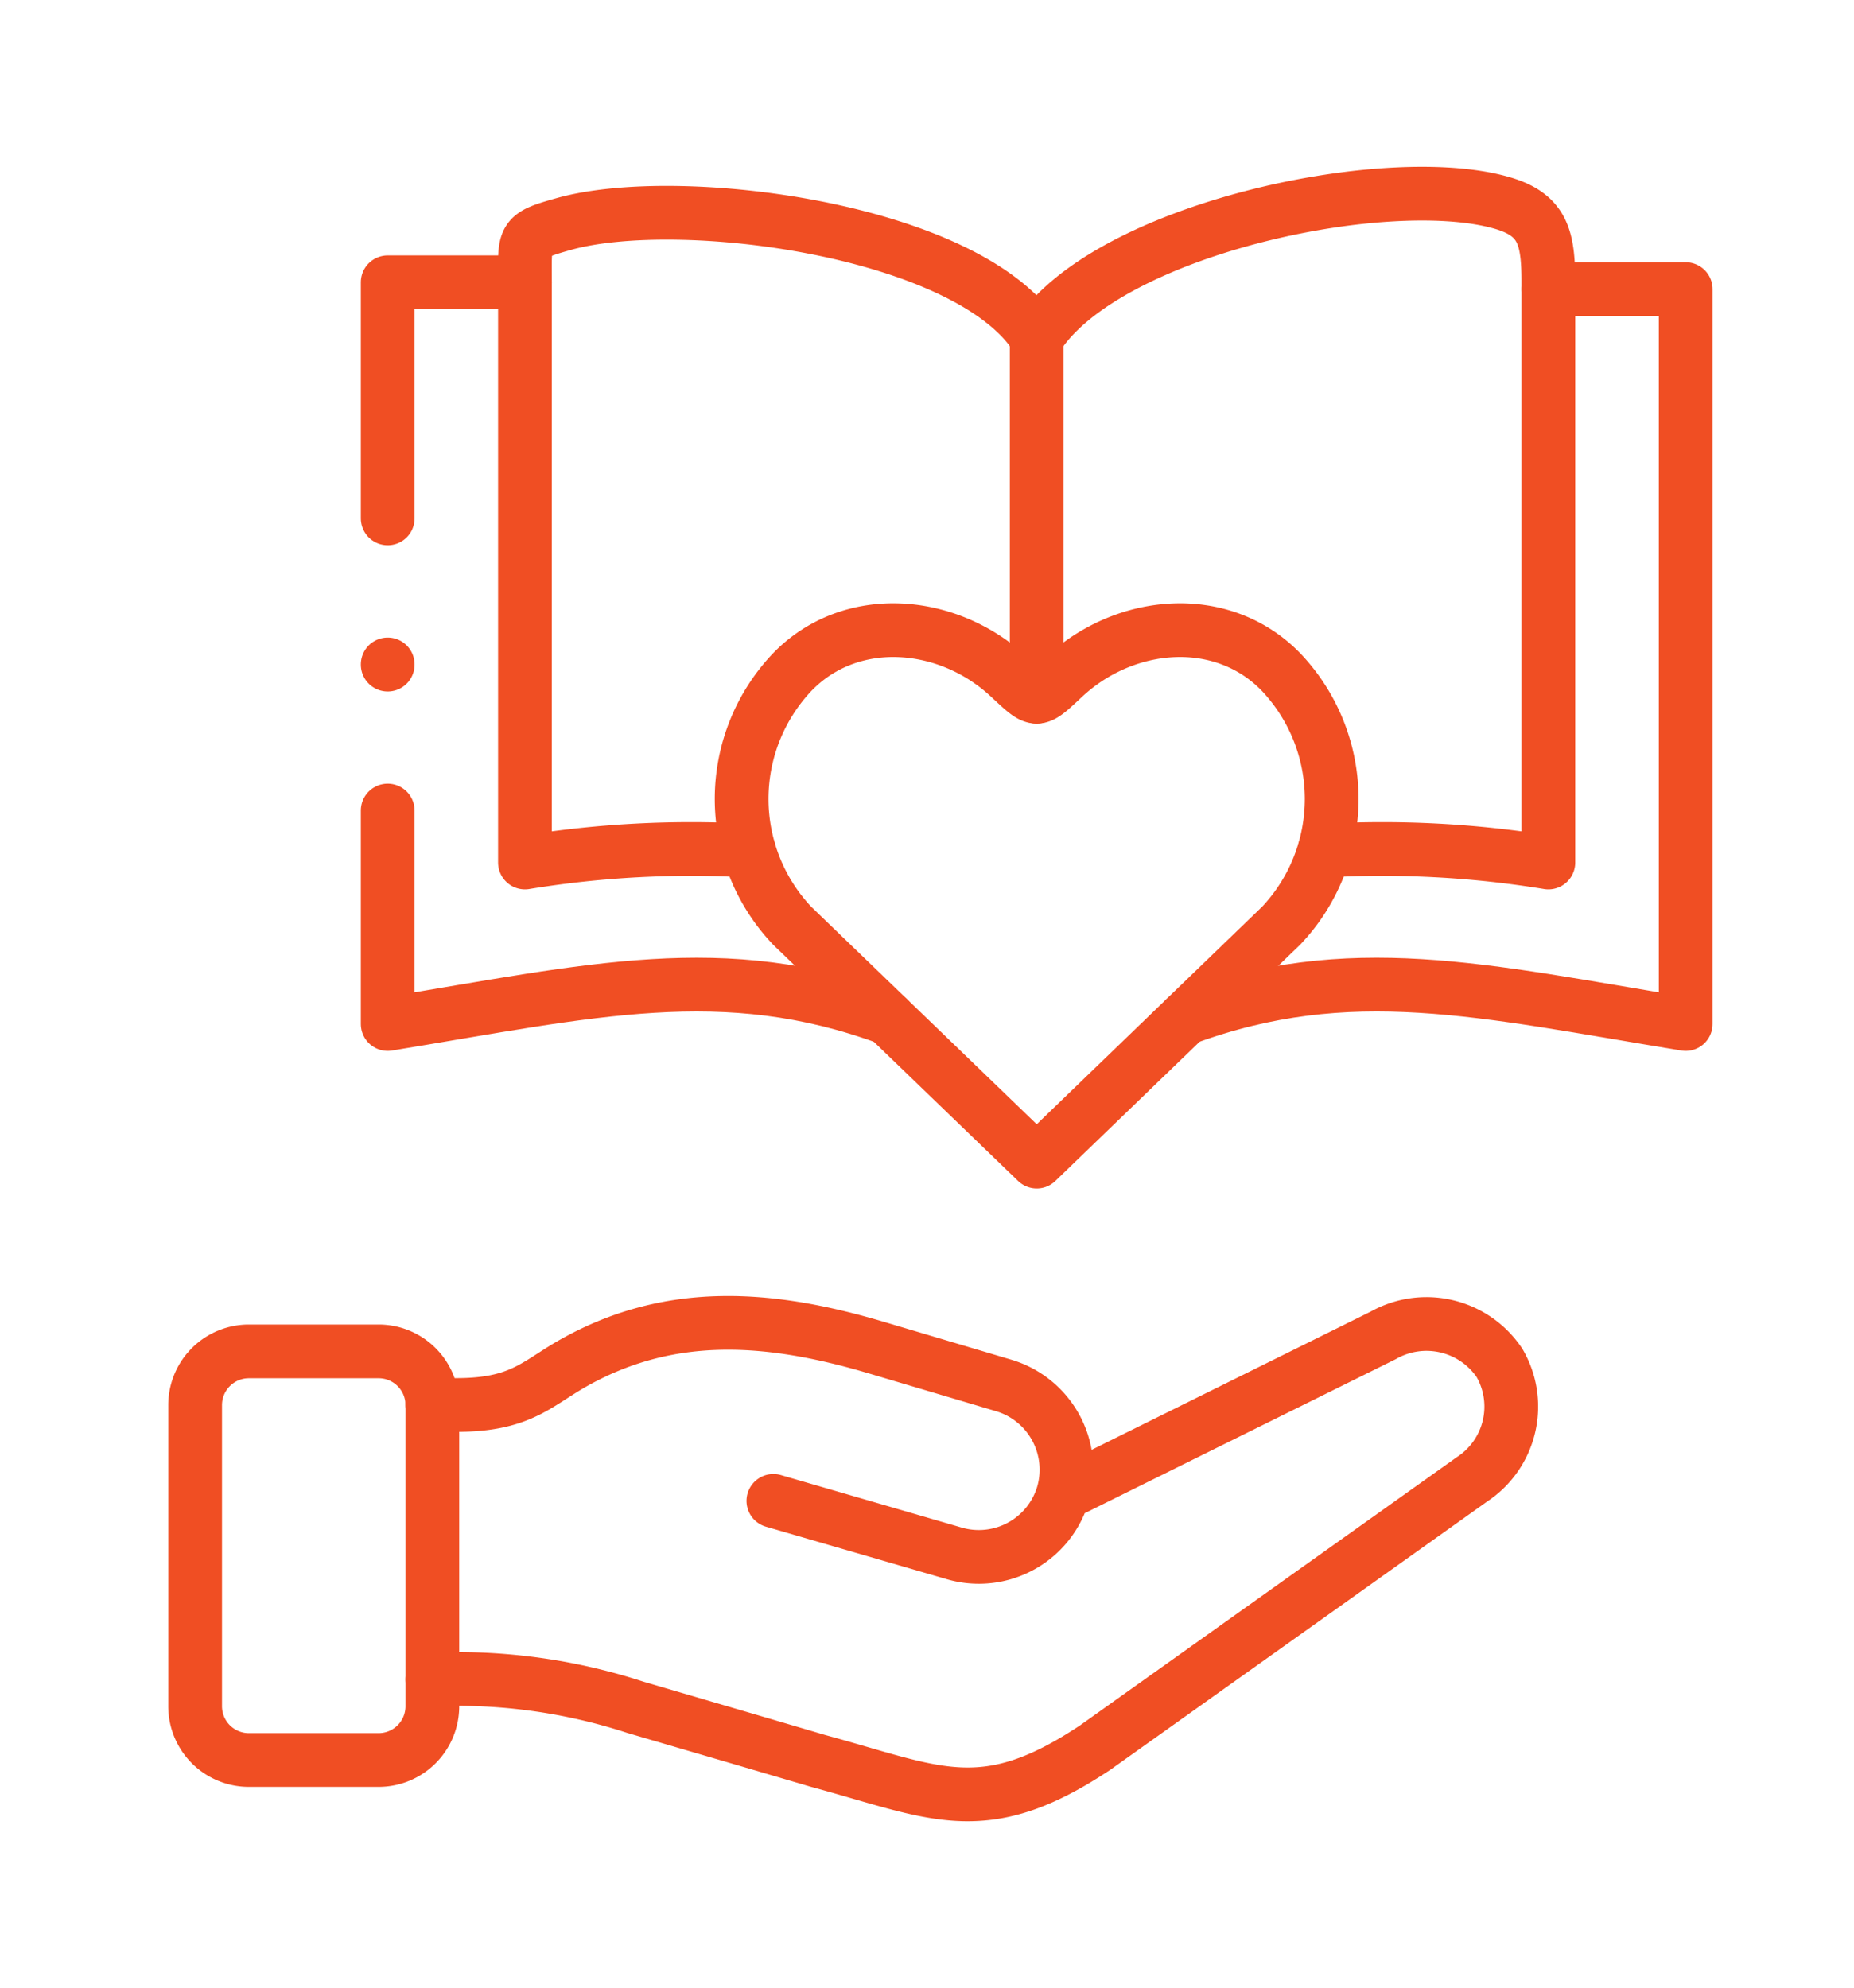
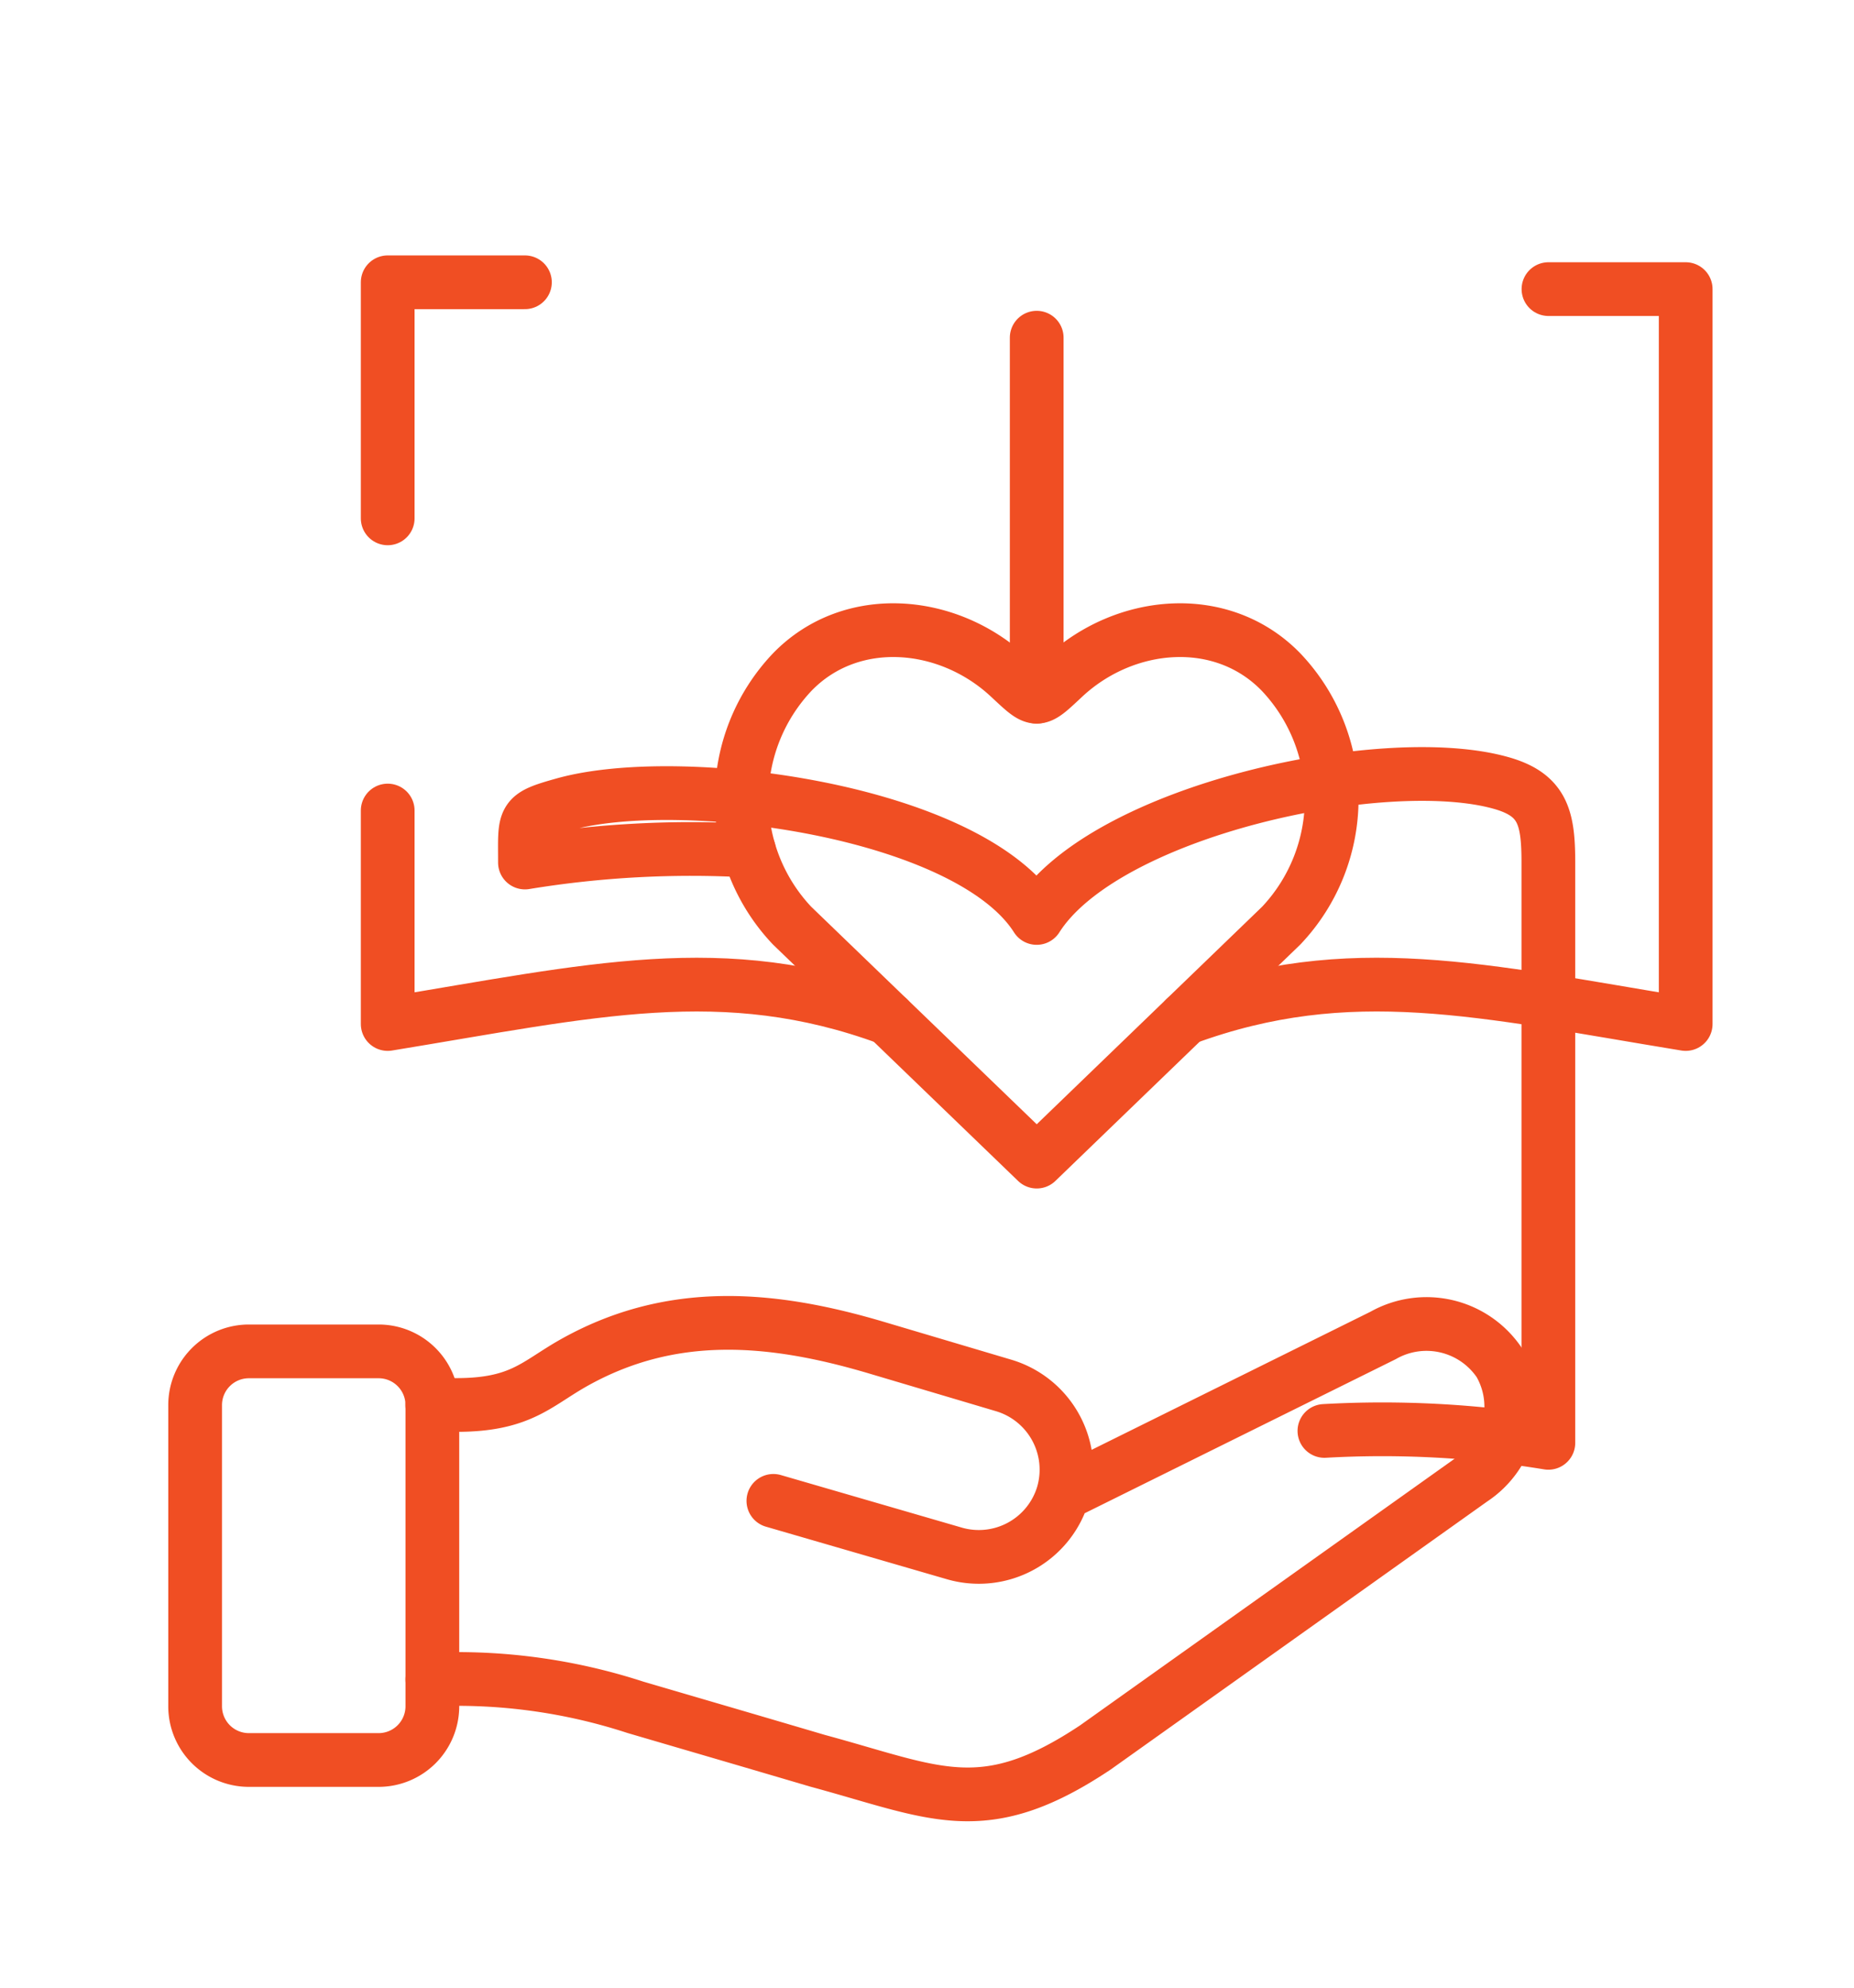
<svg xmlns="http://www.w3.org/2000/svg" width="69" height="74" viewBox="0 0 69 74">
  <defs>
    <clipPath id="clip-path">
      <path id="path2937" d="M0-682.665H62v62H0Z" transform="translate(0 682.665)" fill="none" />
    </clipPath>
  </defs>
  <g id="Group_11001" data-name="Group 11001" transform="translate(-913 -327)">
    <rect id="Rectangle_1783" data-name="Rectangle 1783" width="69" height="74" transform="translate(913 327)" fill="#fff" />
    <g id="g2931" transform="translate(917 1015.665)">
      <g id="g2933" transform="translate(0 -682.665)">
        <g id="g2935" clip-path="url(#clip-path)">
          <g id="g2941" transform="translate(3.266 44.3)">
            <path id="path2943" d="M-20,0h4.829a2,2,0,0,1,2,2V13.209a2,2,0,0,1-2,2H-20a2,2,0,0,1-2-2V2A2,2,0,0,1-20,0Z" transform="translate(21.996)" fill="none" stroke="#f04e23" stroke-linecap="round" stroke-linejoin="round" stroke-width="2" />
          </g>
          <g id="g2945" transform="translate(12.091 43.242)">
            <path id="path2947" d="M-235-63.719l11.911-5.9a3.272,3.272,0,0,1,4.332,1.023,3.238,3.238,0,0,1-1.023,4.332l-14.015,9.978c-4.177,2.787-5.938,1.689-10.335.5-2.979-.879-3.81-1.119-6.793-1.994a21.368,21.368,0,0,0-7.551-1.033m12.693-6.649,6.738,1.957A3.269,3.269,0,0,0-235-63.719a3.272,3.272,0,0,0-2.214-4.04l-4.713-1.4c-3.947-1.174-7.709-1.5-11.389.618-1.311.759-1.922,1.51-4.26,1.51h-.9" transform="translate(258.473 70.084)" fill="none" stroke="#f04e23" stroke-linecap="round" stroke-linejoin="round" stroke-width="2" />
          </g>
          <g id="g2949" transform="translate(23.604 17.456)">
            <path id="path2951" d="M-109.913-198.016l9.1-8.784a6.86,6.86,0,0,0,0-9.429c-2.187-2.266-5.8-1.96-8.09.178-1.043.975-.982.975-2.029,0-2.286-2.138-5.9-2.444-8.087-.178a6.86,6.86,0,0,0,0,9.429Z" transform="translate(120.893 217.796)" fill="none" stroke="#f04e23" stroke-linecap="round" stroke-linejoin="round" stroke-width="2" />
          </g>
          <g id="g2953" transform="translate(15.535 1.211)">
-             <path id="path2955" d="M-83.486-244.766a38.262,38.262,0,0,0-8.338.443v-21.6c0-1.685-.12-1.727,1.445-2.166,4.332-1.212,15.055.216,17.6,4.229,2.547-4.013,12.937-6.24,17.265-5.029,1.569.436,1.778,1.28,1.778,2.966v21.6a38.219,38.219,0,0,0-8.334-.443" transform="translate(91.826 269.216)" fill="none" stroke="#f04e23" stroke-linecap="round" stroke-linejoin="round" stroke-width="2" />
+             <path id="path2955" d="M-83.486-244.766a38.262,38.262,0,0,0-8.338.443c0-1.685-.12-1.727,1.445-2.166,4.332-1.212,15.055.216,17.6,4.229,2.547-4.013,12.937-6.24,17.265-5.029,1.569.436,1.778,1.28,1.778,2.966v21.6a38.219,38.219,0,0,0-8.334-.443" transform="translate(91.826 269.216)" fill="none" stroke="#f04e23" stroke-linecap="round" stroke-linejoin="round" stroke-width="2" />
          </g>
          <g id="g2957" transform="translate(34.583 6.569)">
            <path id="path2959" d="M0,0V13.363" transform="translate(0)" fill="none" stroke="#f04e23" stroke-linecap="round" stroke-linejoin="round" stroke-width="2" />
          </g>
          <g id="g2961" transform="translate(10.429 4.507)">
            <path id="path2963" d="M0-87.967v-8.787H5.107m13.524,27.4C12.5-71.607,7.6-70.389,0-69.146v-7.946M43.2-96.5h5.107v27.354c-7.6-1.243-12.5-2.461-18.628-.21" transform="translate(0 96.754)" fill="none" stroke="#f04e23" stroke-linecap="round" stroke-linejoin="round" stroke-width="2" />
          </g>
          <g id="g2965" transform="translate(10.429 18.731)">
-             <path id="path2967" d="M0-.069V-.076" transform="translate(0 0.076)" fill="none" stroke="#f04e23" stroke-linecap="round" stroke-linejoin="round" stroke-width="2" />
-           </g>
+             </g>
        </g>
      </g>
    </g>
  </g>
</svg>